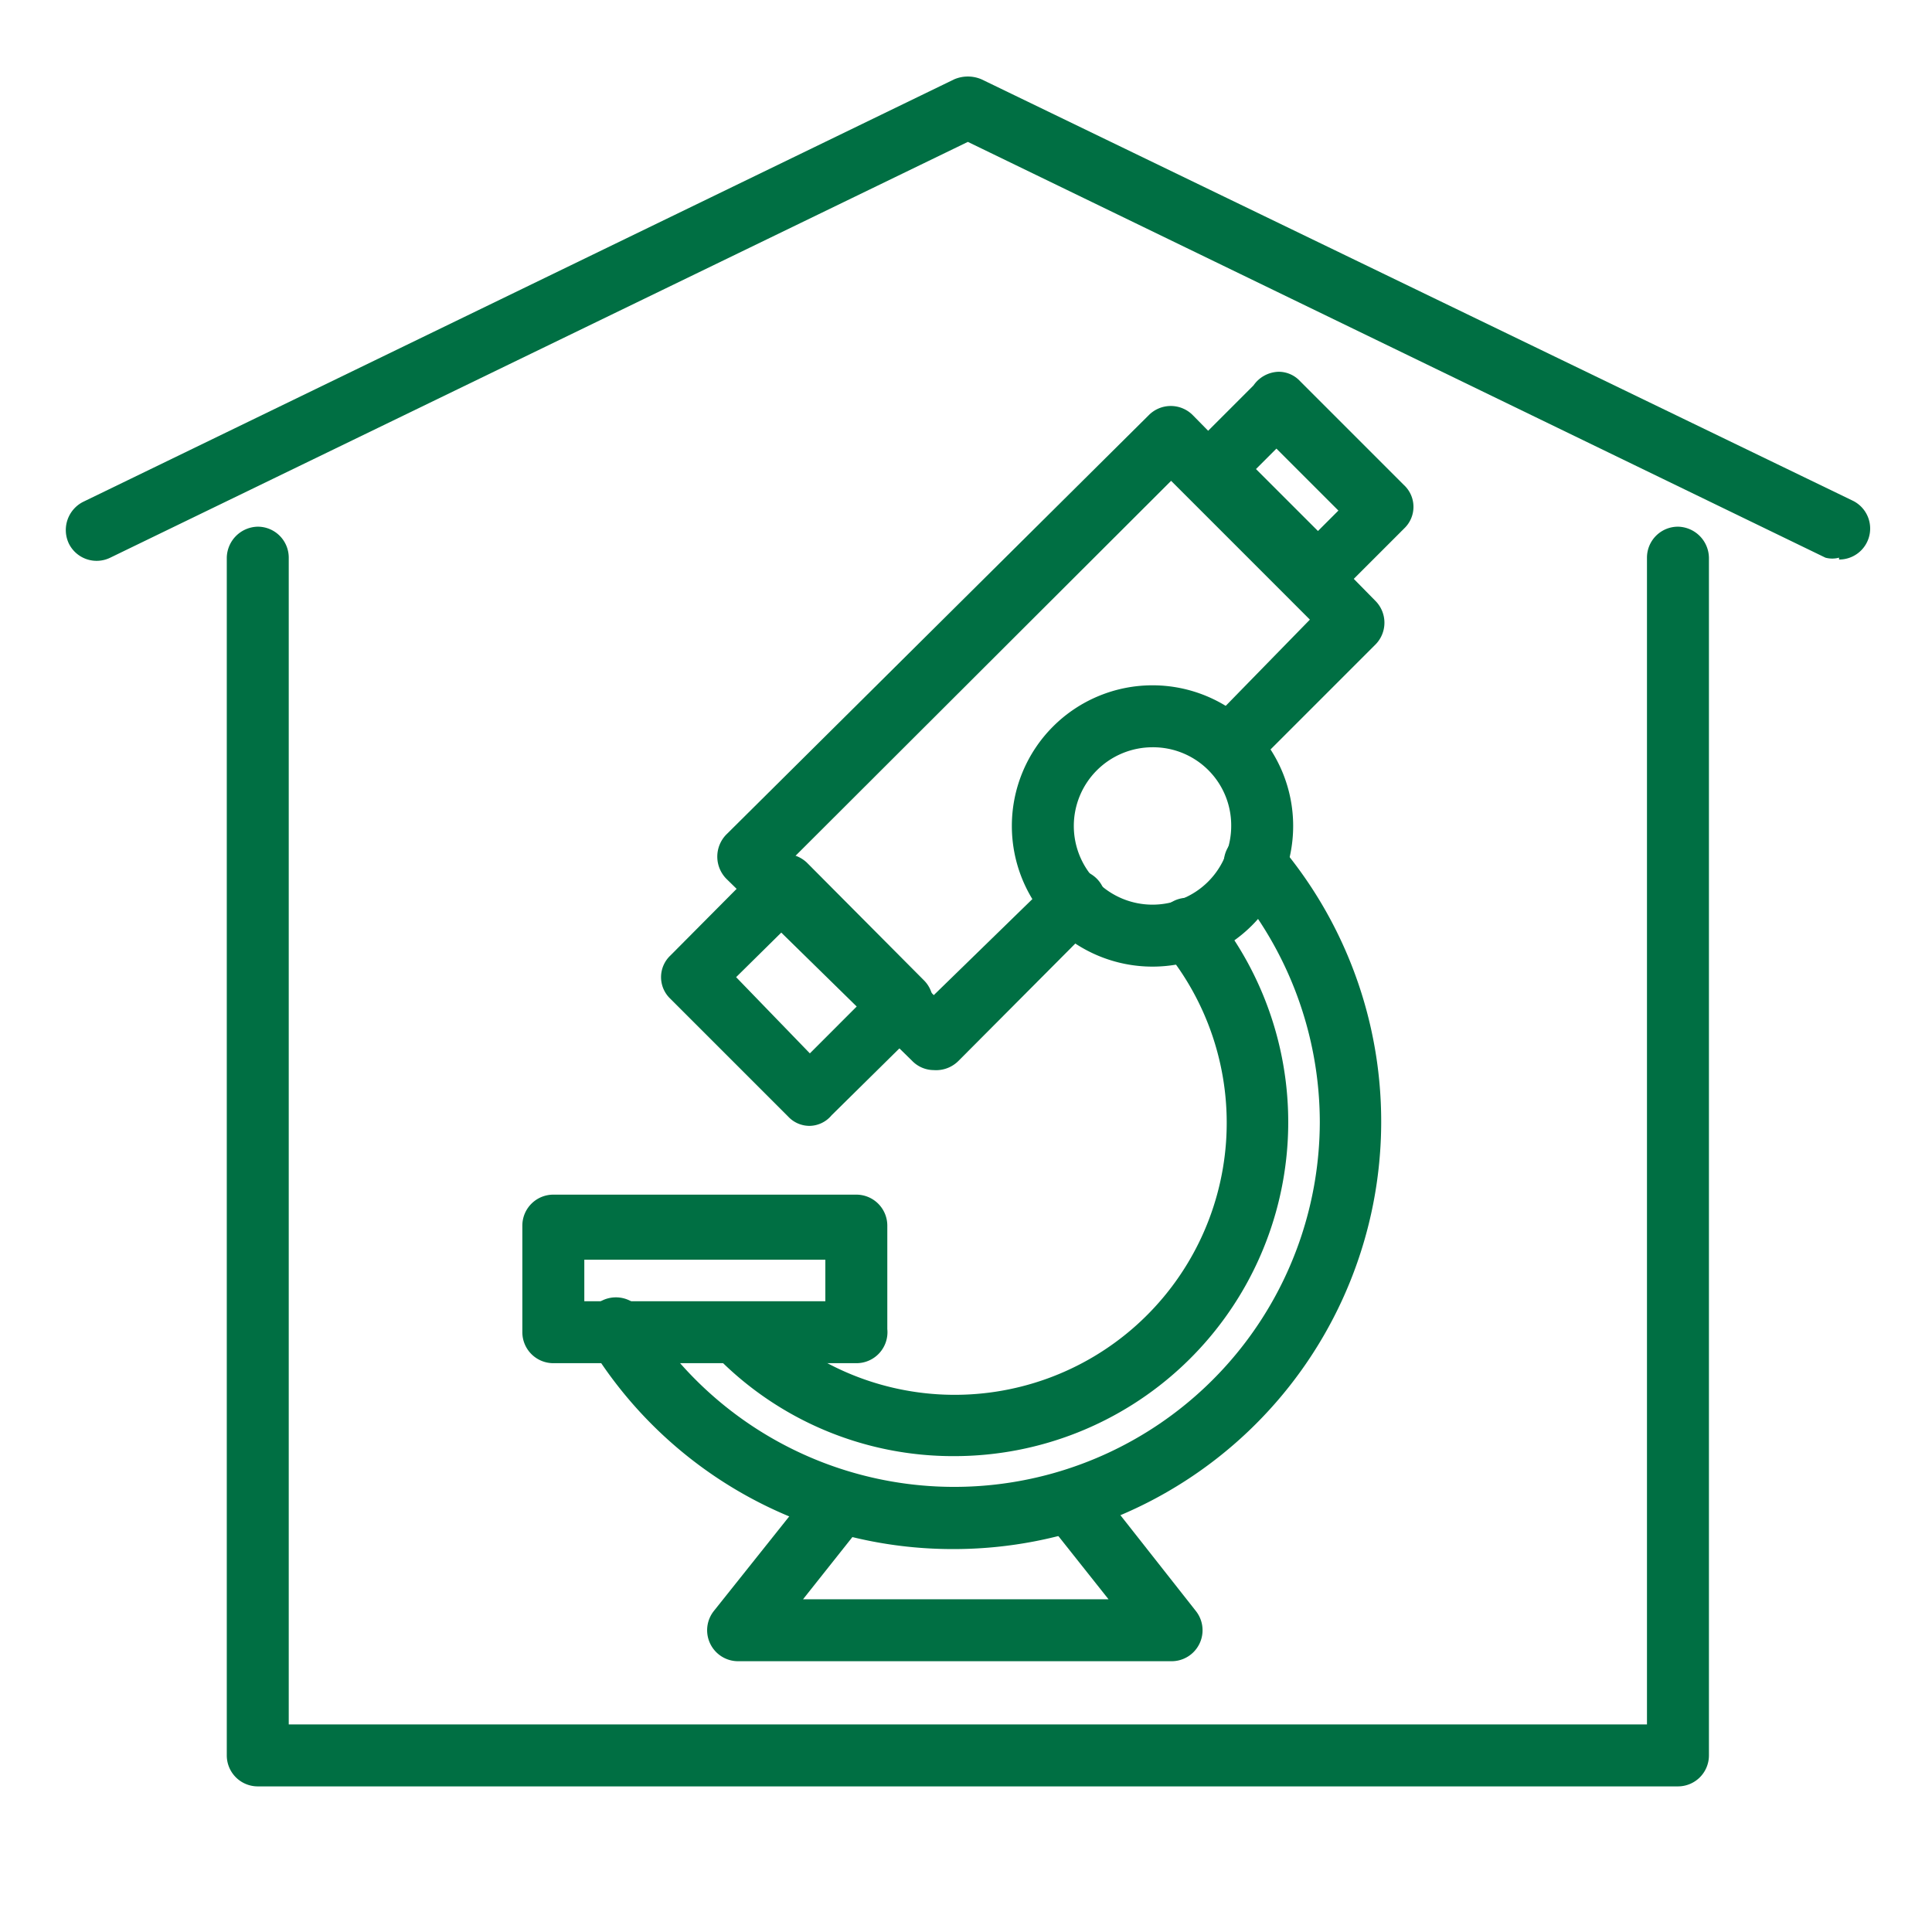
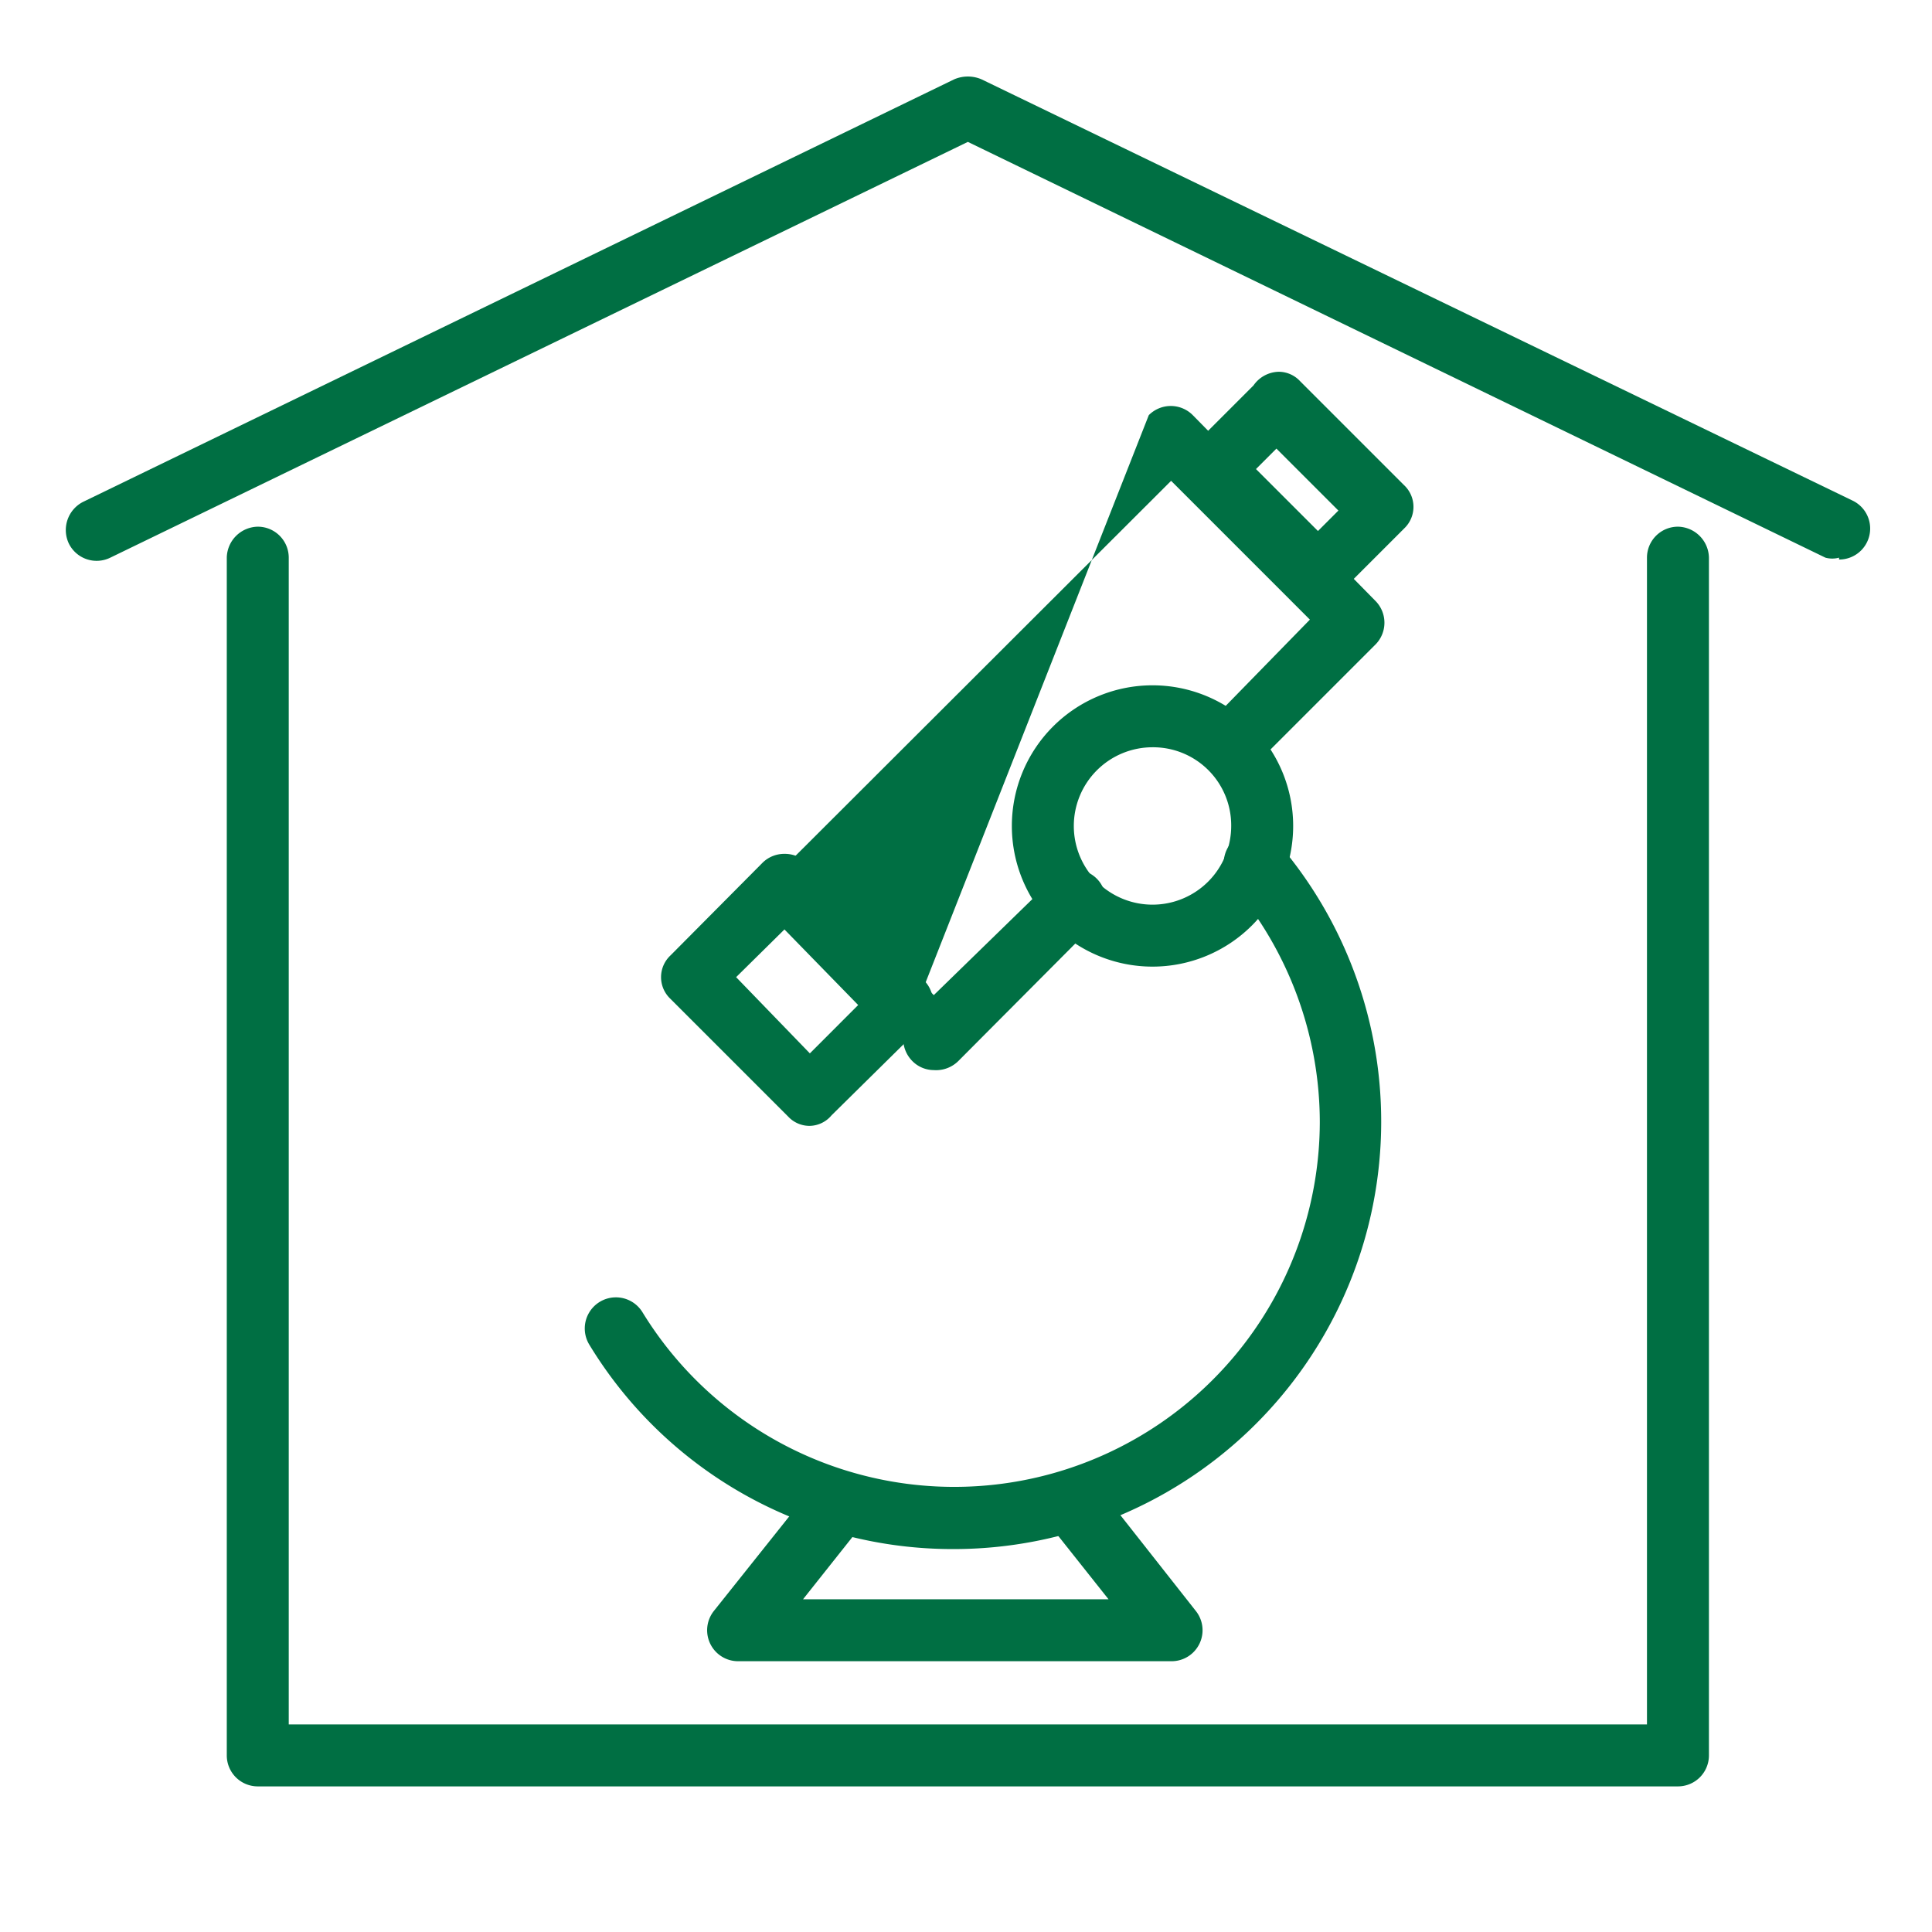
<svg xmlns="http://www.w3.org/2000/svg" id="Ebene_1" data-name="Ebene 1" viewBox="0 0 31.18 31.18">
  <defs>
    <style>.cls-1{fill:#006f43;}</style>
  </defs>
-   <path class="cls-1" d="M13.82,22H8.93a.5.5,0,0,1-.5-.5V19.78a.5.5,0,0,1,.5-.5h4.89a.5.5,0,0,1,.5.5v1.67A.5.5,0,0,1,13.82,22ZM9.43,21h3.89v-.67H9.43Z" />
-   <path class="cls-1" d="M15.07,17.27a.49.49,0,0,1-.35-.15l-3-2.94a.51.51,0,0,1,0-.71L18.54,6.7a.5.5,0,0,1,.71,0l2.95,3a.5.5,0,0,1,0,.7l-2,2a.5.5,0,0,1-.71-.71L21.14,10,18.9,7.76l-6.07,6.06,2.24,2.24L17,14.18a.49.49,0,1,1,.7.7l-2.23,2.24A.51.51,0,0,1,15.07,17.27Z" />
+   <path class="cls-1" d="M15.07,17.27a.49.49,0,0,1-.35-.15a.51.51,0,0,1,0-.71L18.54,6.7a.5.5,0,0,1,.71,0l2.95,3a.5.5,0,0,1,0,.7l-2,2a.5.5,0,0,1-.71-.71L21.14,10,18.9,7.76l-6.07,6.06,2.24,2.24L17,14.18a.49.49,0,1,1,.7.7l-2.23,2.24A.51.51,0,0,1,15.07,17.27Z" />
  <path class="cls-1" d="M18.6,15.6a2.27,2.27,0,1,1,2.27-2.27A2.27,2.27,0,0,1,18.6,15.6Zm0-3.54a1.27,1.27,0,1,0,1.27,1.27A1.26,1.26,0,0,0,18.6,12.06Z" />
  <path class="cls-1" d="M15.4,25a6.86,6.86,0,0,1-5.89-3.3.5.5,0,0,1,.86-.52A5.9,5.9,0,0,0,21.3,18.11a5.92,5.92,0,0,0-1.43-3.85.51.51,0,0,1,.05-.71.51.51,0,0,1,.71.06A6.9,6.9,0,0,1,15.4,25Z" />
-   <path class="cls-1" d="M15.4,23.5a5.34,5.34,0,0,1-3.86-1.63.5.5,0,0,1,0-.71.49.49,0,0,1,.7,0,4.39,4.39,0,0,0,6.54-5.85.52.52,0,0,1,.07-.71.5.5,0,0,1,.7.07A5.39,5.39,0,0,1,15.4,23.5Z" />
  <path class="cls-1" d="M21.27,9.75h0a.49.49,0,0,1-.36-.15L19.23,7.93a.51.51,0,0,1,0-.71l1-1A.51.51,0,0,1,20.63,6h0a.47.47,0,0,1,.35.15l1.68,1.68a.48.48,0,0,1,0,.7l-1,1A.47.47,0,0,1,21.27,9.75Zm-1-2.18,1,1,.33-.33-1-1Z" />
  <path class="cls-1" d="M13.07,18.17a.47.47,0,0,1-.35-.15l-1.9-1.9a.48.48,0,0,1,0-.7l1.49-1.5a.5.5,0,0,1,.35-.14h0a.52.52,0,0,1,.36.14l1.89,1.9a.5.5,0,0,1,0,.71L13.42,18A.47.47,0,0,1,13.07,18.17Zm-1.19-2.4L13.07,17l.78-.78L12.66,15Z" />
  <path class="cls-1" d="M18.91,26.81h-7a.5.5,0,0,1-.39-.81l1.65-2.07a.5.5,0,0,1,.79.62l-1,1.26h4.93l-1-1.26a.49.49,0,0,1,.08-.7.5.5,0,0,1,.7.08L19.3,26a.5.5,0,0,1-.39.81Z" />
  <path class="cls-1" d="M27.08,28.83H4.16a.5.5,0,0,1-.5-.5V9a.51.51,0,0,1,.5-.5.5.5,0,0,1,.5.5V27.83H26.58V9a.5.5,0,0,1,.5-.5.51.51,0,0,1,.5.5V28.33A.5.5,0,0,1,27.08,28.83Z" />
  <path class="cls-1" d="M29.68,9a.42.42,0,0,1-.22,0L15.62,2.29,1.78,9a.5.5,0,0,1-.67-.23.51.51,0,0,1,.23-.67L15.4,1.28a.56.56,0,0,1,.44,0L29.9,8.08a.5.5,0,0,1-.22.95Z" />
</svg>